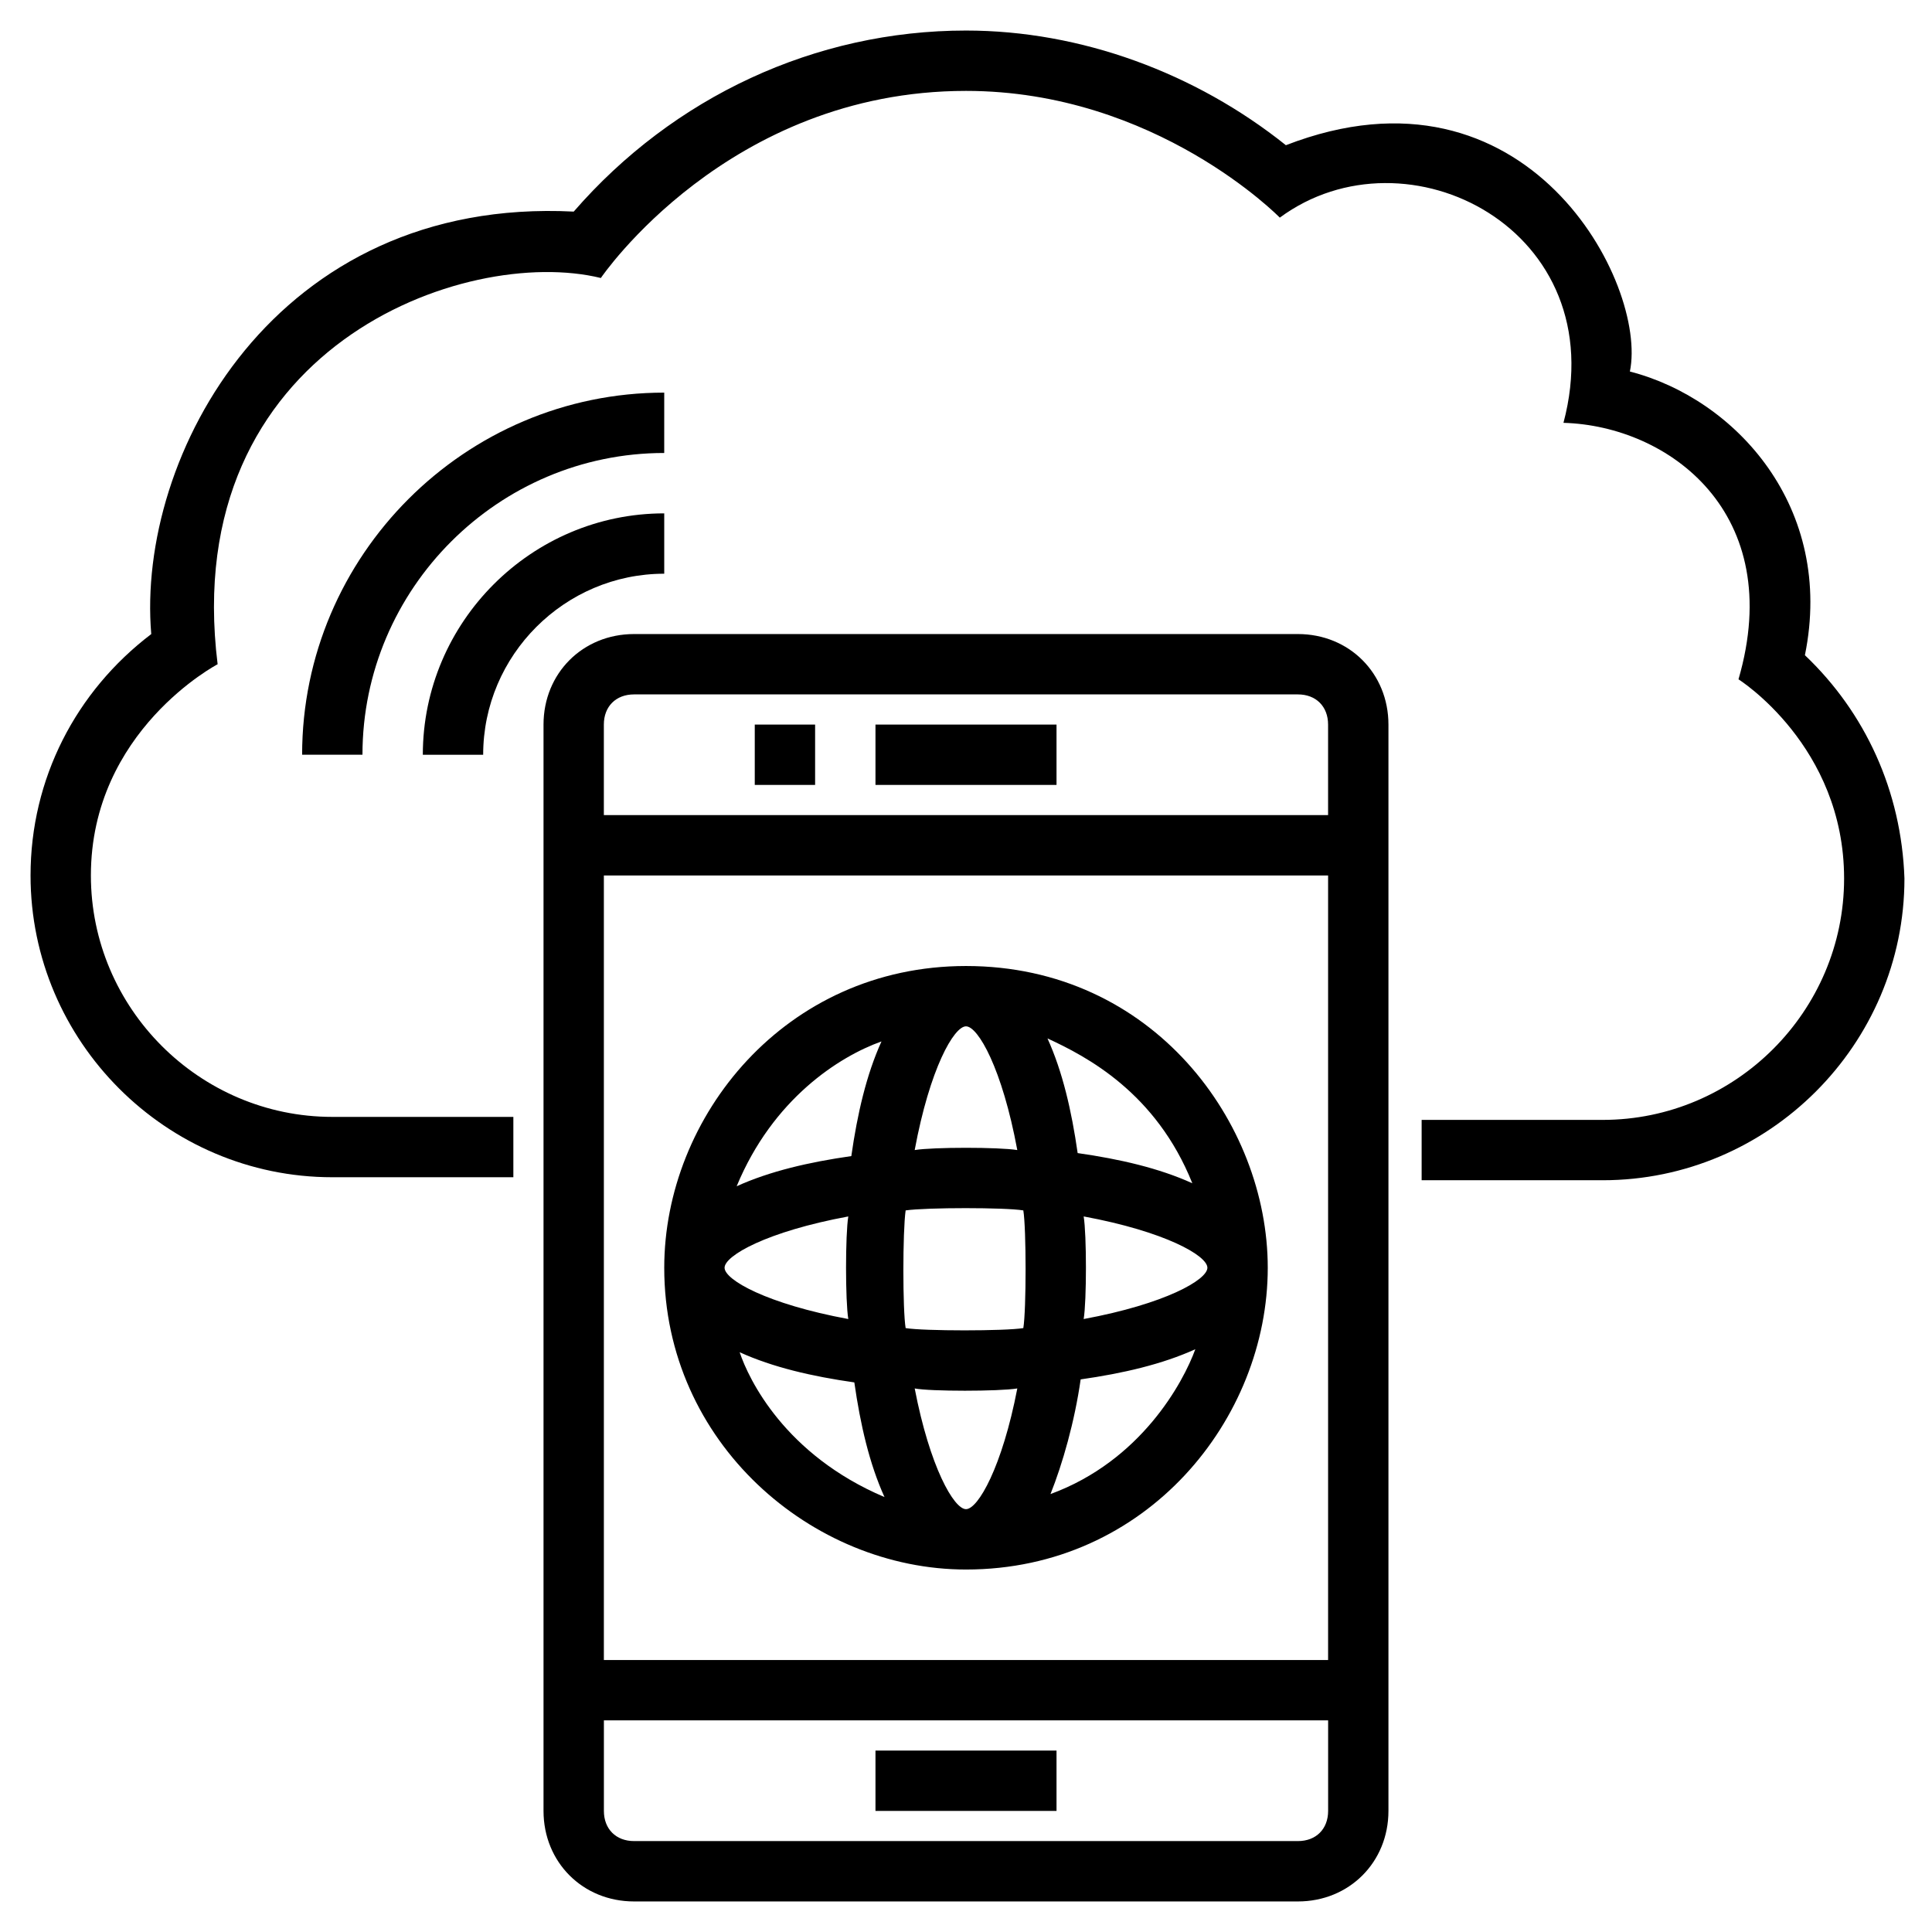
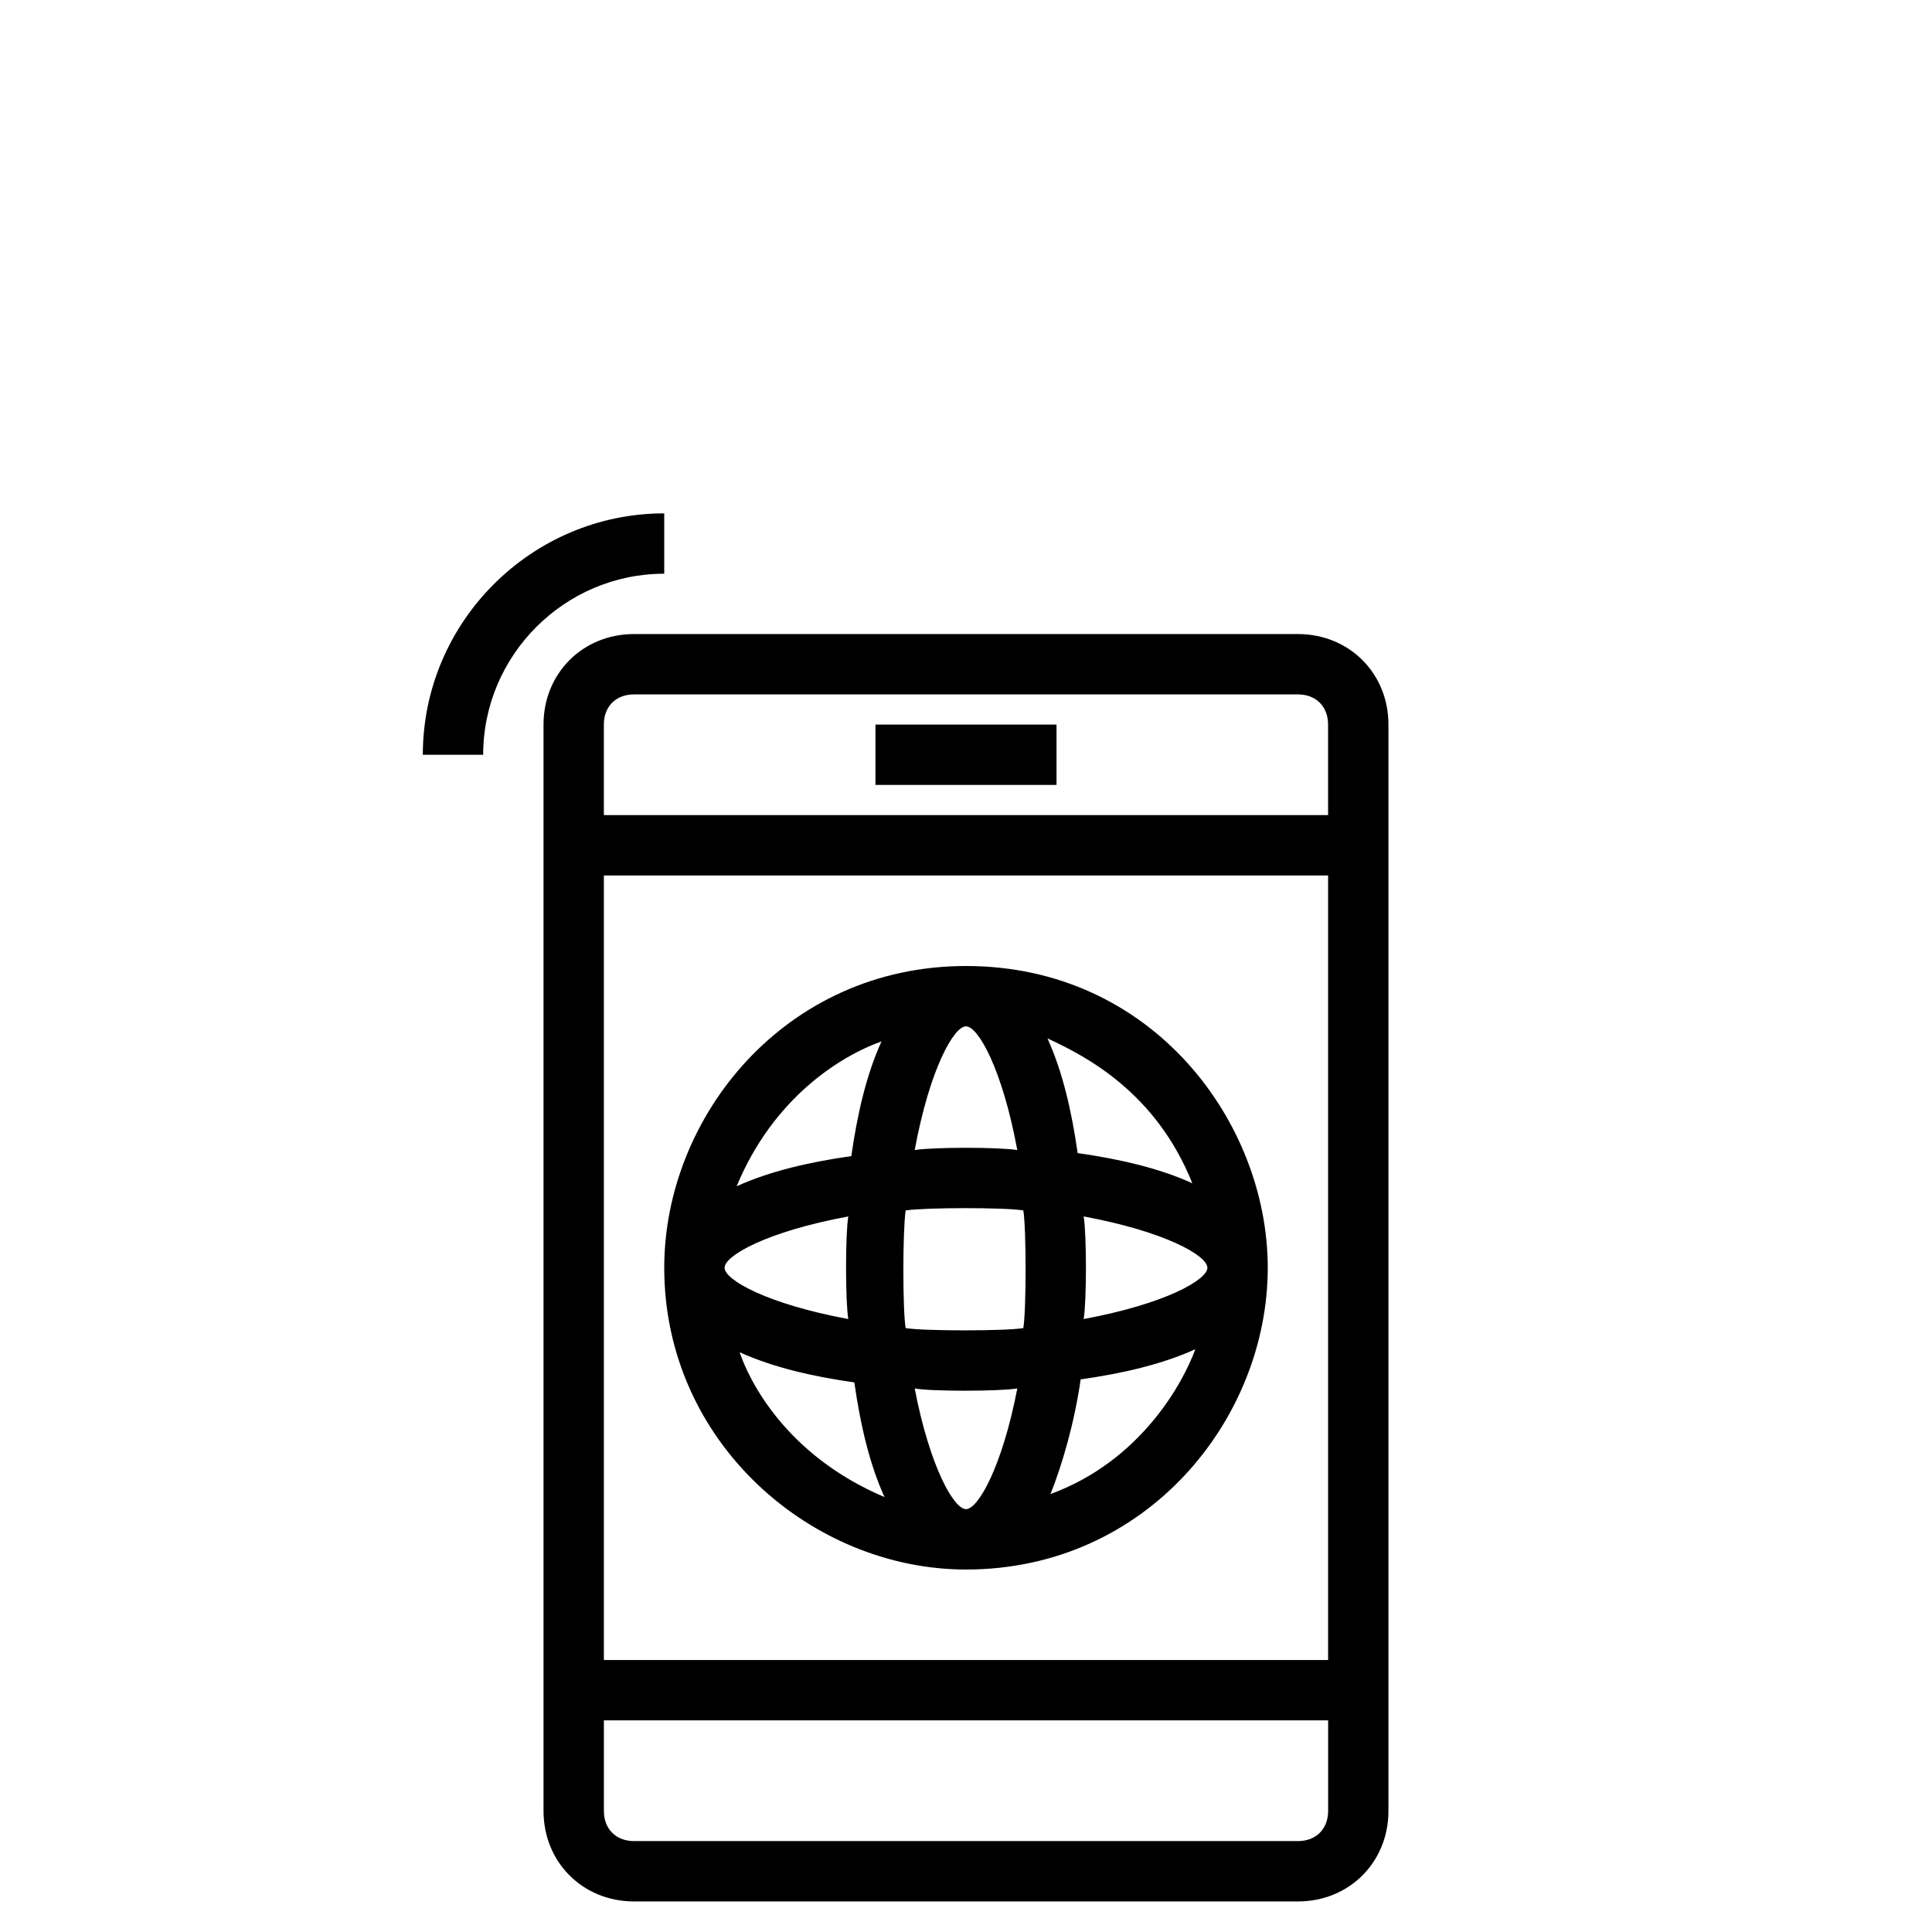
<svg xmlns="http://www.w3.org/2000/svg" fill="#000000" width="800px" height="800px" version="1.1" viewBox="144 144 512 512">
  <g>
-     <path d="m622.32 317.63c7.996-39.184-18.395-67.973-46.383-75.172 4.797-23.191-27.191-84.77-91.164-59.977-23.992-19.191-54.379-30.387-84.77-30.387-39.984 0-77.57 17.594-103.96 47.98-79.172-4-115.96 64.773-111.96 111.96-19.992 15.195-31.988 38.387-31.988 63.977 0 43.984 35.988 79.969 79.969 79.969h47.98v-15.992h-47.98c-35.188 0-63.977-28.789-63.977-63.977 0-38.387 33.586-55.98 33.586-55.98-10.395-83.969 65.578-111.16 101.56-102.36 0 0 33.586-49.582 96.762-49.582 50.383 0 83.168 33.586 83.168 33.586 33.586-24.789 88.766 3.199 75.172 54.379 27.988 0.801 59.176 23.992 46.383 67.973 0 0 27.988 17.594 27.988 52.781s-28.789 63.977-63.977 63.977h-47.98v15.992h47.98c43.984 0 79.969-35.988 79.969-79.969-0.793-23.188-10.391-43.98-26.383-59.176z" />
    <path d="m487.96 312.03h-175.93c-13.594 0-23.992 10.395-23.992 23.992v287.89c0 13.594 10.395 23.992 23.992 23.992h175.93c13.594 0 23.992-10.395 23.992-23.992v-287.89c0-13.594-10.398-23.992-23.992-23.992zm-175.93 15.996h175.93c4.797 0 7.996 3.199 7.996 7.996v23.992h-191.93v-23.992c0-4.801 3.199-7.996 7.996-7.996zm183.93 47.98v207.92h-191.93v-207.92zm-7.996 255.9h-175.93c-4.797 0-7.996-3.199-7.996-7.996v-23.992h191.93v23.992c0 4.797-3.199 7.996-7.996 7.996z" />
    <path d="m376.01 336.02h47.98v15.992h-47.98z" />
-     <path d="m344.02 336.02h15.992v15.992h-15.992z" />
-     <path d="m376.01 607.92h47.98v15.992h-47.98z" />
-     <path d="m400 559.94c47.98 0 79.969-39.984 79.969-79.969 0-38.387-30.387-79.969-79.969-79.969-47.98 0-79.969 39.984-79.969 79.969-0.004 46.383 39.184 79.969 79.969 79.969zm0-143.95c3.199 0 9.598 11.195 13.594 32.789-4.797-0.801-22.391-0.801-27.191 0 4-21.594 10.398-32.789 13.598-32.789zm15.191 48.781c0.801 4.797 0.801 26.391 0 31.188-4.797 0.801-26.391 0.801-31.188 0-0.801-4.797-0.801-25.59 0-31.188 5.598-0.801 26.391-0.801 31.188 0zm48.781 15.195c0 3.199-11.195 9.598-32.789 13.594 0.801-4.797 0.801-22.391 0-27.191 21.594 4 32.789 10.398 32.789 13.598zm-63.973 63.977c-3.199 0-9.598-11.195-13.594-31.988 4 0.801 22.391 0.801 27.191 0-4.004 20.793-10.398 31.988-13.598 31.988zm-31.191-50.383c-21.594-4-32.789-10.395-32.789-13.594s11.195-9.598 32.789-13.594c-0.797 4.797-0.797 22.391 0 27.188zm-28.789 8.797c8.797 4 19.191 6.398 30.387 7.996 1.598 11.195 4 21.594 7.996 30.387-26.387-11.191-35.98-31.184-38.383-38.383zm82.371 37.586c3.199-7.996 6.398-19.191 7.996-30.387 11.195-1.598 21.594-4 30.387-7.996-3.195 8.793-14.391 29.586-38.383 38.383zm37.586-82.367c-8.797-4-19.191-6.398-30.387-7.996-1.598-11.195-4-21.594-7.996-30.387 10.395 4.793 28.785 14.391 38.383 38.383zm-82.371-37.586c-4 8.797-6.398 19.191-7.996 30.387-11.195 1.598-21.594 4-30.387 7.996 9.594-23.191 27.188-34.387 38.383-38.383z" />
+     <path d="m400 559.94c47.98 0 79.969-39.984 79.969-79.969 0-38.387-30.387-79.969-79.969-79.969-47.98 0-79.969 39.984-79.969 79.969-0.004 46.383 39.184 79.969 79.969 79.969m0-143.95c3.199 0 9.598 11.195 13.594 32.789-4.797-0.801-22.391-0.801-27.191 0 4-21.594 10.398-32.789 13.598-32.789zm15.191 48.781c0.801 4.797 0.801 26.391 0 31.188-4.797 0.801-26.391 0.801-31.188 0-0.801-4.797-0.801-25.59 0-31.188 5.598-0.801 26.391-0.801 31.188 0zm48.781 15.195c0 3.199-11.195 9.598-32.789 13.594 0.801-4.797 0.801-22.391 0-27.191 21.594 4 32.789 10.398 32.789 13.598zm-63.973 63.977c-3.199 0-9.598-11.195-13.594-31.988 4 0.801 22.391 0.801 27.191 0-4.004 20.793-10.398 31.988-13.598 31.988zm-31.191-50.383c-21.594-4-32.789-10.395-32.789-13.594s11.195-9.598 32.789-13.594c-0.797 4.797-0.797 22.391 0 27.188zm-28.789 8.797c8.797 4 19.191 6.398 30.387 7.996 1.598 11.195 4 21.594 7.996 30.387-26.387-11.191-35.98-31.184-38.383-38.383zm82.371 37.586c3.199-7.996 6.398-19.191 7.996-30.387 11.195-1.598 21.594-4 30.387-7.996-3.195 8.793-14.391 29.586-38.383 38.383zm37.586-82.367c-8.797-4-19.191-6.398-30.387-7.996-1.598-11.195-4-21.594-7.996-30.387 10.395 4.793 28.785 14.391 38.383 38.383zm-82.371-37.586c-4 8.797-6.398 19.191-7.996 30.387-11.195 1.598-21.594 4-30.387 7.996 9.594-23.191 27.188-34.387 38.383-38.383z" />
    <path d="m320.03 296.04v-15.992c-35.188 0-63.977 28.789-63.977 63.977h15.992c0.004-26.395 21.598-47.984 47.984-47.984z" />
-     <path d="m320.03 248.05c-52.781 0-95.965 43.184-95.965 95.965h15.992c0-43.984 35.988-79.969 79.969-79.969z" />
  </g>
</svg>